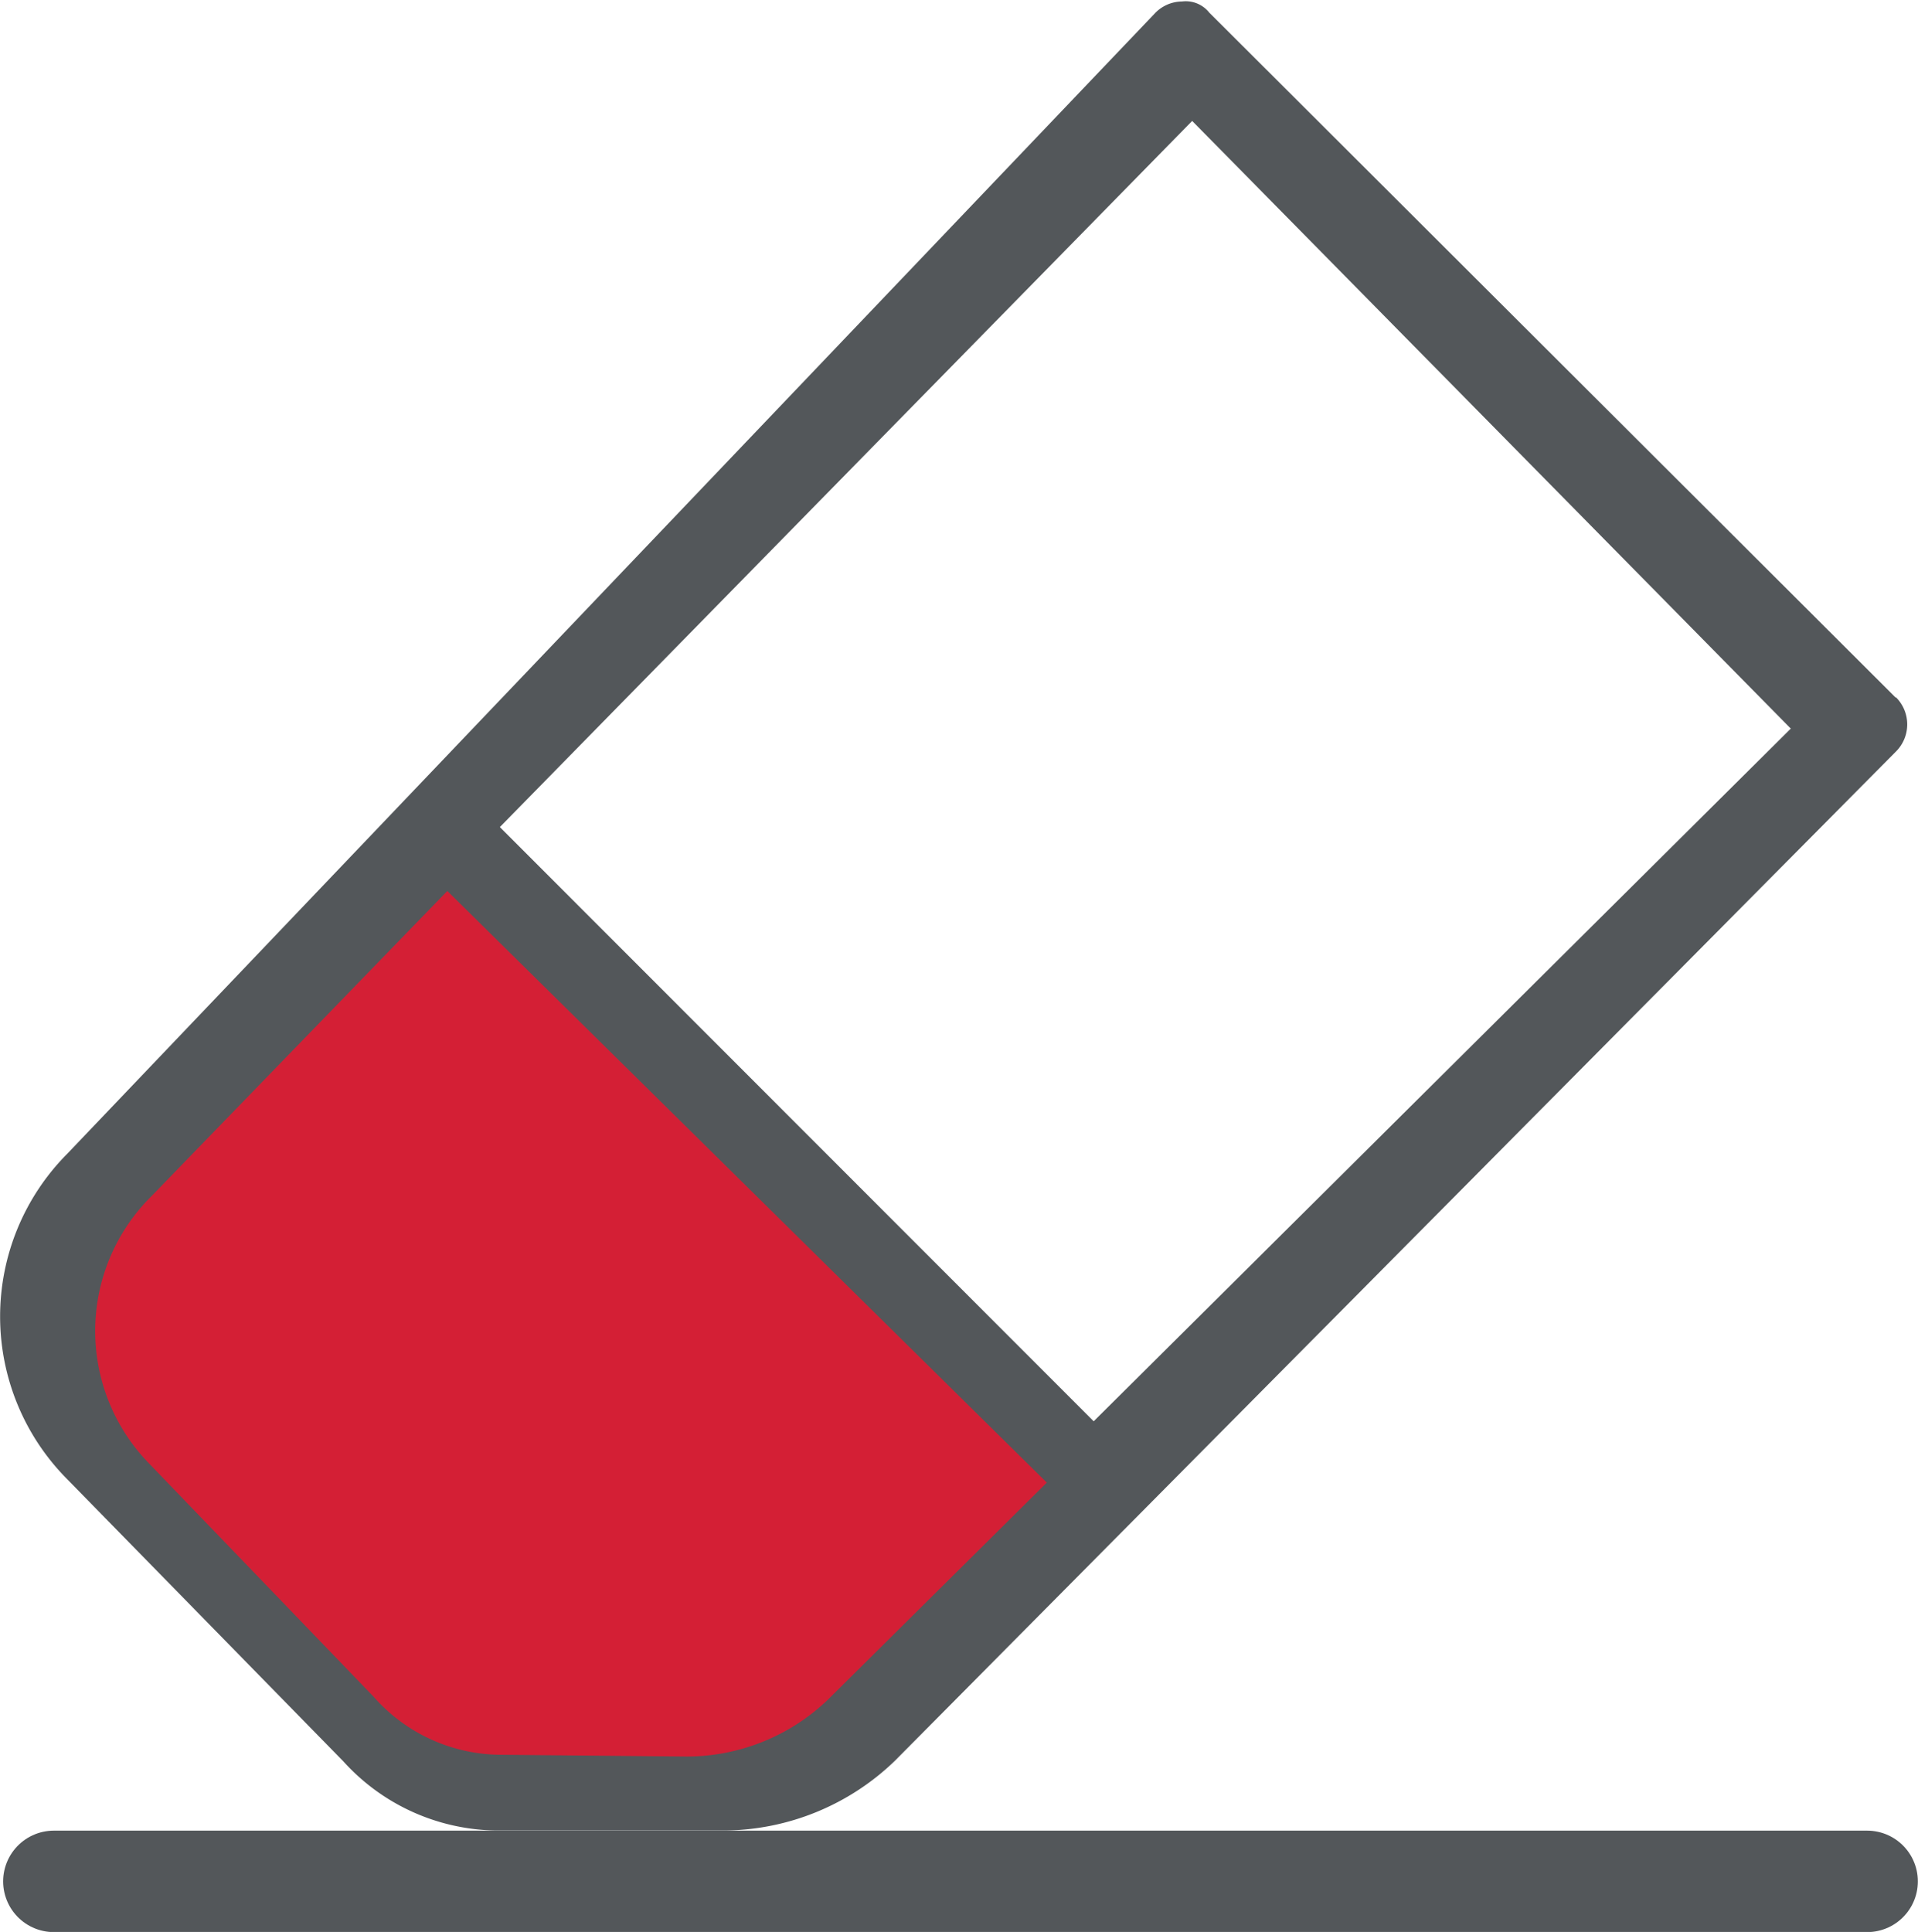
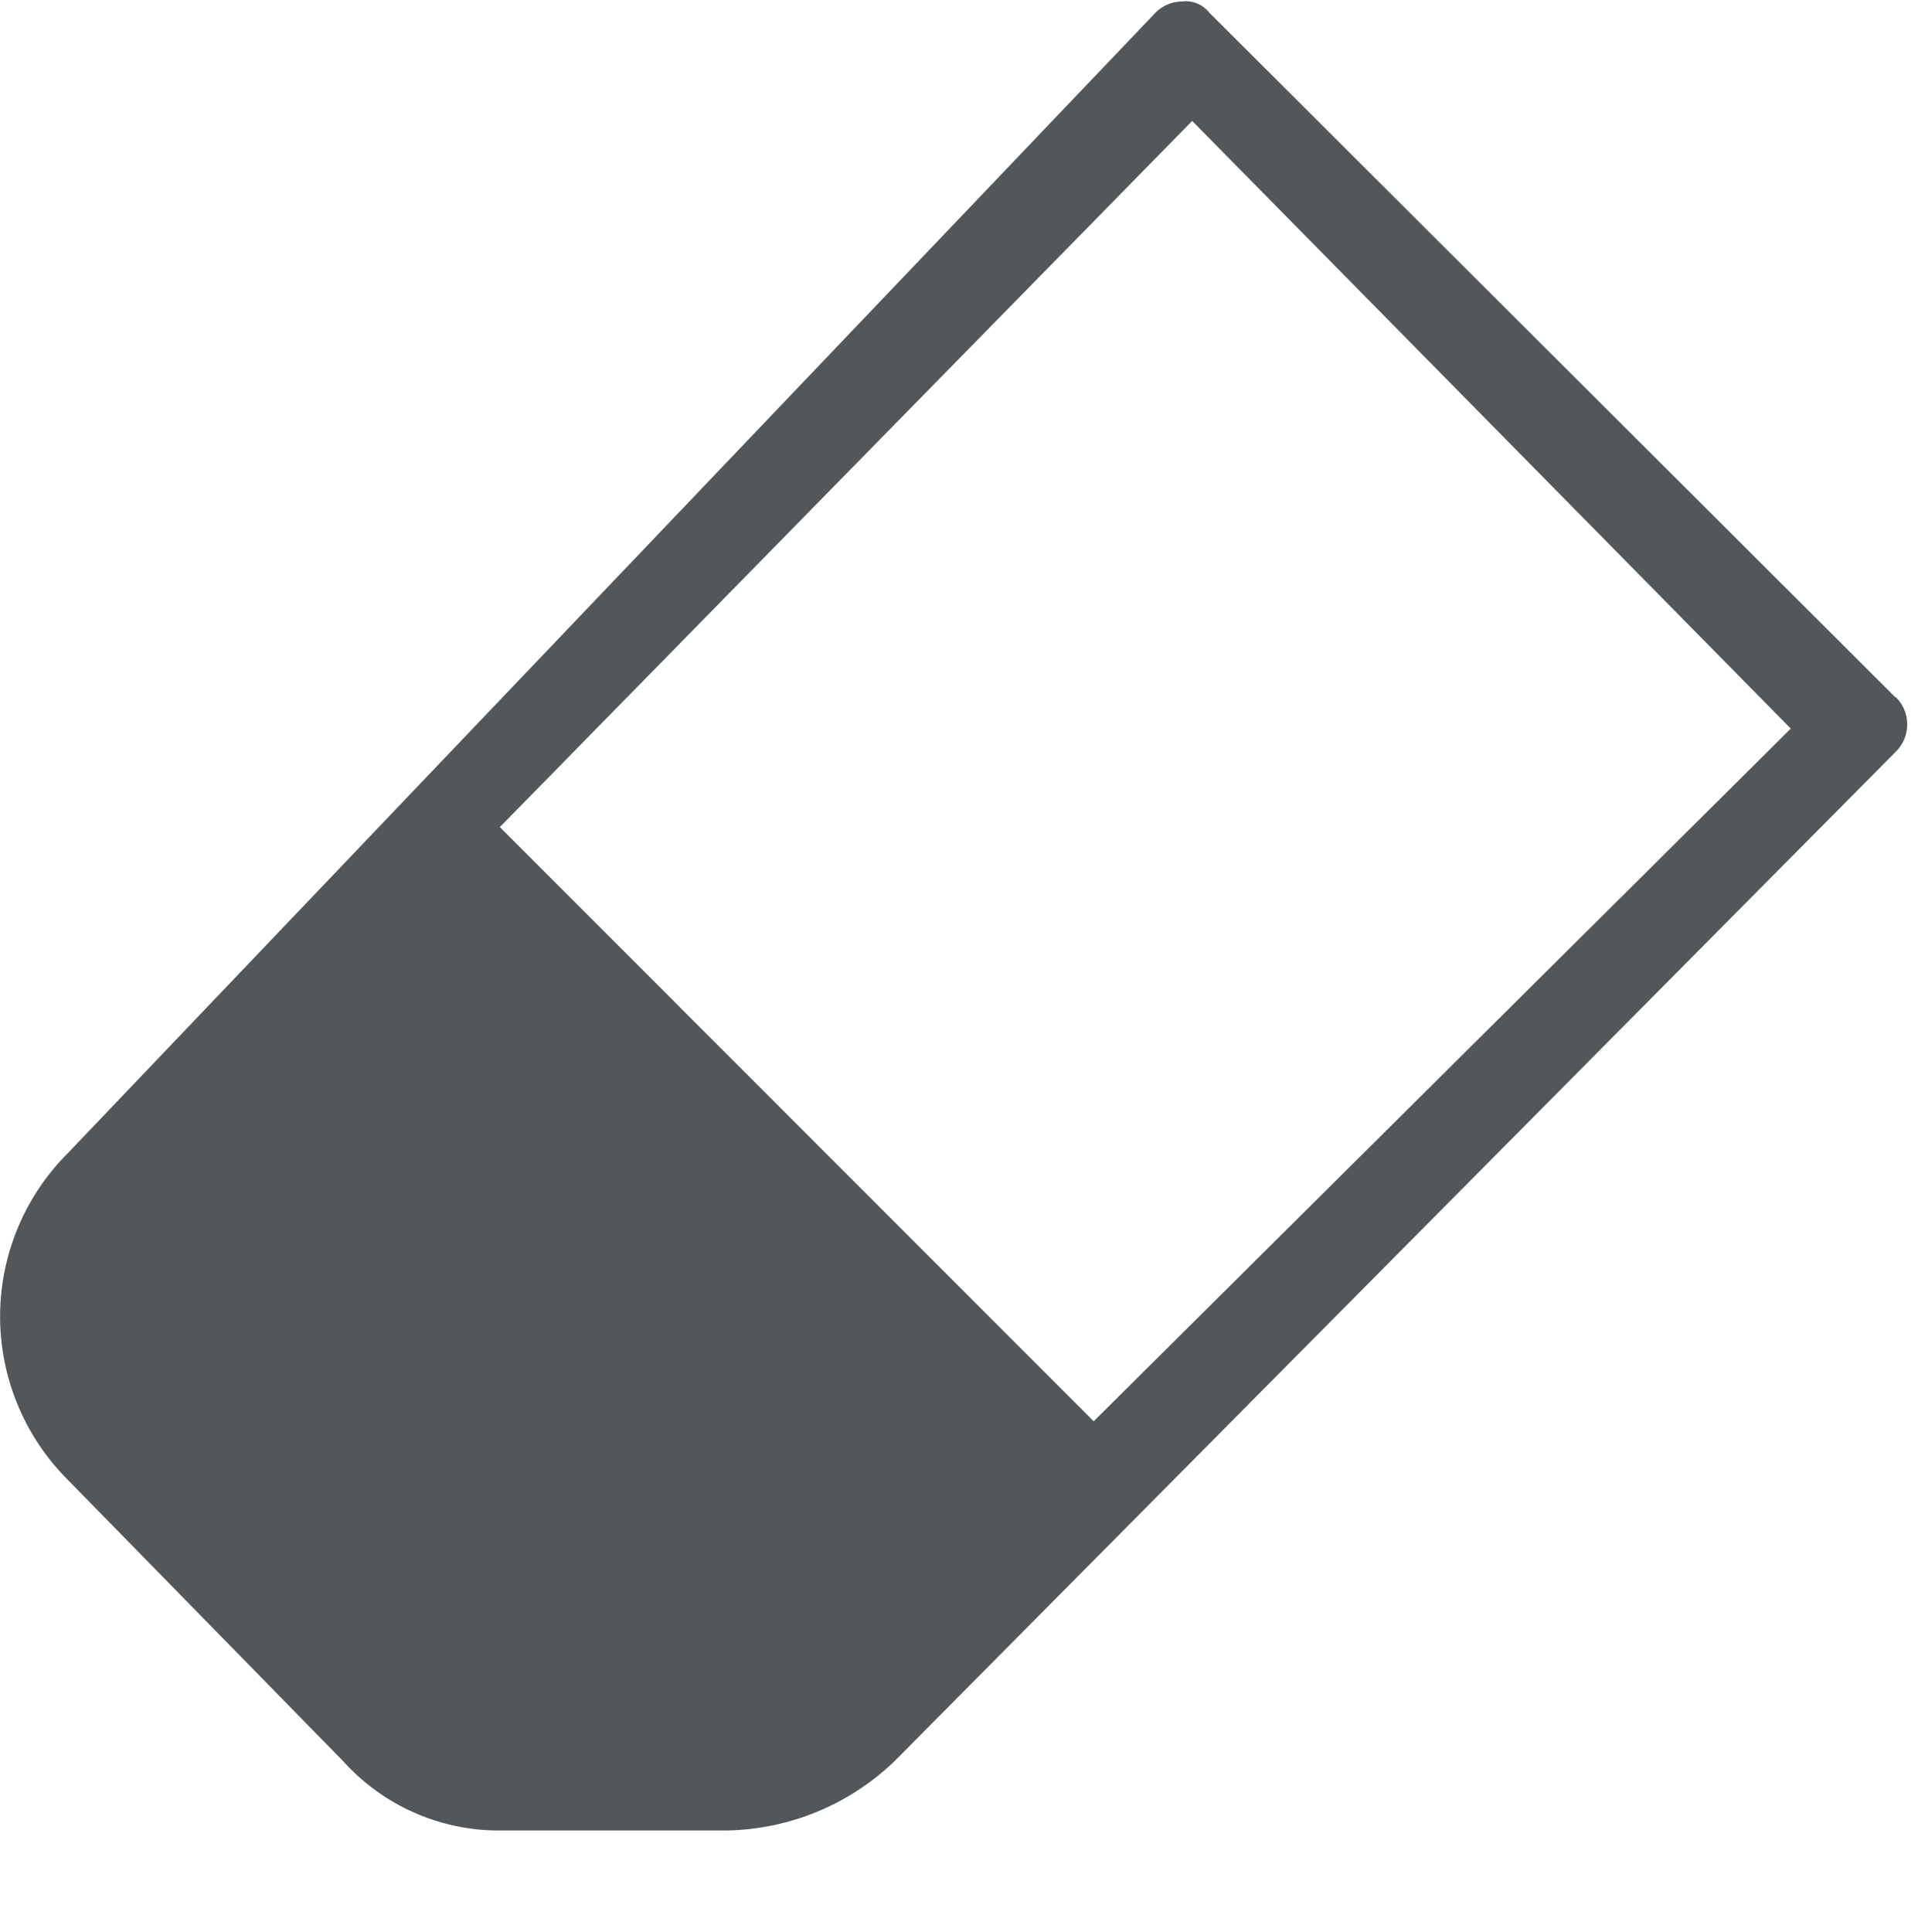
<svg xmlns="http://www.w3.org/2000/svg" id="Expanded" width="64.08" height="64.54" viewBox="0 0 64.08 64.54">
  <defs>
    <style>.cls-1,.cls-3,.cls-6{fill:none;}.cls-2{fill:#53575a;}.cls-3{stroke:#d41f35;stroke-width:3.11px;}.cls-3,.cls-6{stroke-miterlimit:10;}.cls-4{clip-path:url(#clip-path);}.cls-5{fill:#d41f35;}.cls-6{stroke:#53575a;stroke-linecap:round;stroke-width:3.39px;}</style>
    <clipPath id="clip-path" transform="translate(-859.93 -1.58)">
-       <rect class="cls-1" x="861.27" y="30.89" width="26.85" height="38.26" transform="translate(224.71 637.49) rotate(-45.38)" />
-     </clipPath>
+       </clipPath>
  </defs>
  <title>ccrewards7_creditcardrewards</title>
  <path class="cls-2" d="M896.47,49.06,876.63,29.21,899.76,5.62l20,20.3L896.47,49.06Zm26.79-24.18L900.33,2a1,1,0,0,0-.91-.37,1.26,1.26,0,0,0-.91.4L862.18,40.12a7.71,7.71,0,0,0,0,10.88l9.22,9.42a7,7,0,0,0,5.11,2.31h7.64a8.28,8.28,0,0,0,5.67-2.32l33.46-33.73a1.28,1.28,0,0,0,0-1.8Z" transform="translate(-859.93 -1.58)" />
-   <path class="cls-3" d="M896.38,47.24" transform="translate(-859.93 -1.58)" />
  <path class="cls-3" d="M876.78,25.9" transform="translate(-859.93 -1.58)" />
  <g class="cls-4">
-     <path class="cls-5" d="M895,51.08,875,31.35l20.89-21.23L916.38,30,895,51.08Zm20.32-21.65-18.68-19a.89.89,0,0,0-.76-.31,1,1,0,0,0-.74.32L865,41.53a6.34,6.34,0,0,0-.09,8.94l7.51,7.8a5.69,5.69,0,0,0,4.18,1.93l6.28.06a6.83,6.83,0,0,0,4.68-1.87l27.72-27.48a1.05,1.05,0,0,0,0-1.48Z" transform="translate(-859.93 -1.58)" />
+     <path class="cls-5" d="M895,51.08,875,31.35l20.89-21.23L916.38,30,895,51.08Zm20.32-21.65-18.68-19a.89.89,0,0,0-.76-.31,1,1,0,0,0-.74.32L865,41.53a6.34,6.34,0,0,0-.09,8.94l7.51,7.8a5.69,5.69,0,0,0,4.18,1.93l6.28.06a6.83,6.83,0,0,0,4.68-1.87a1.05,1.05,0,0,0,0-1.48Z" transform="translate(-859.93 -1.58)" />
  </g>
-   <line class="cls-6" x1="1.8" y1="62.85" x2="62.38" y2="62.85" />
</svg>